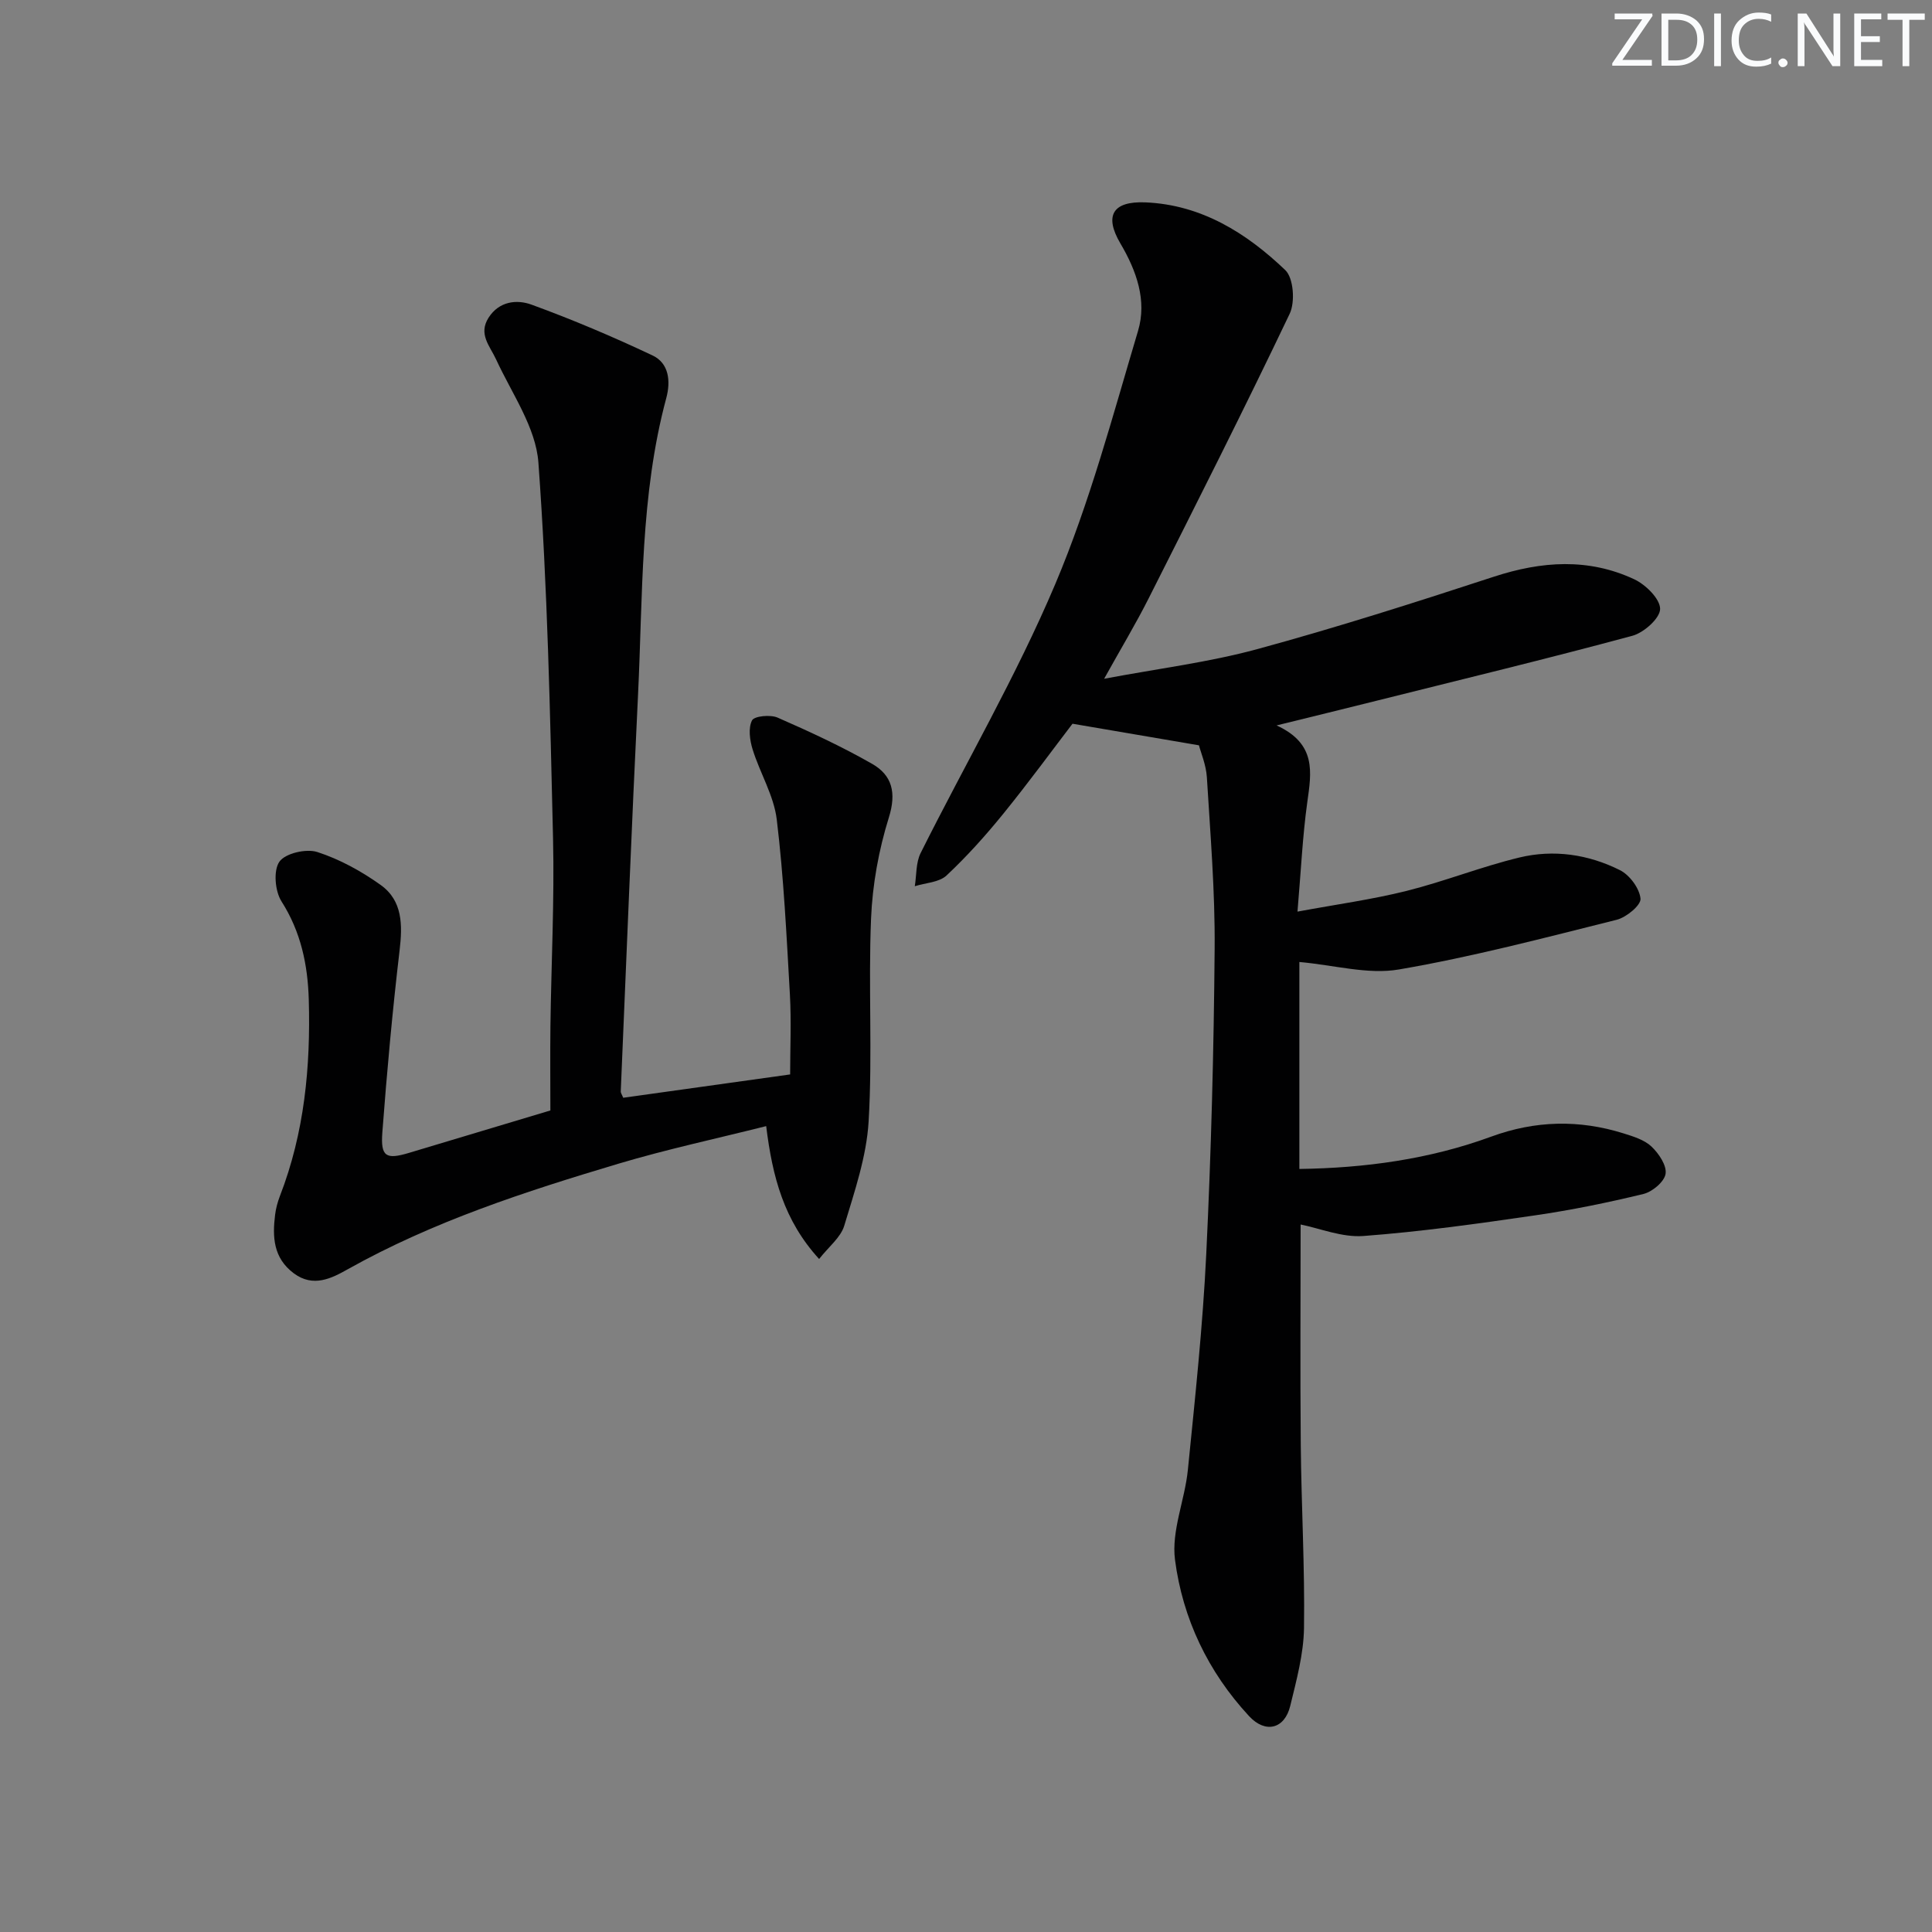
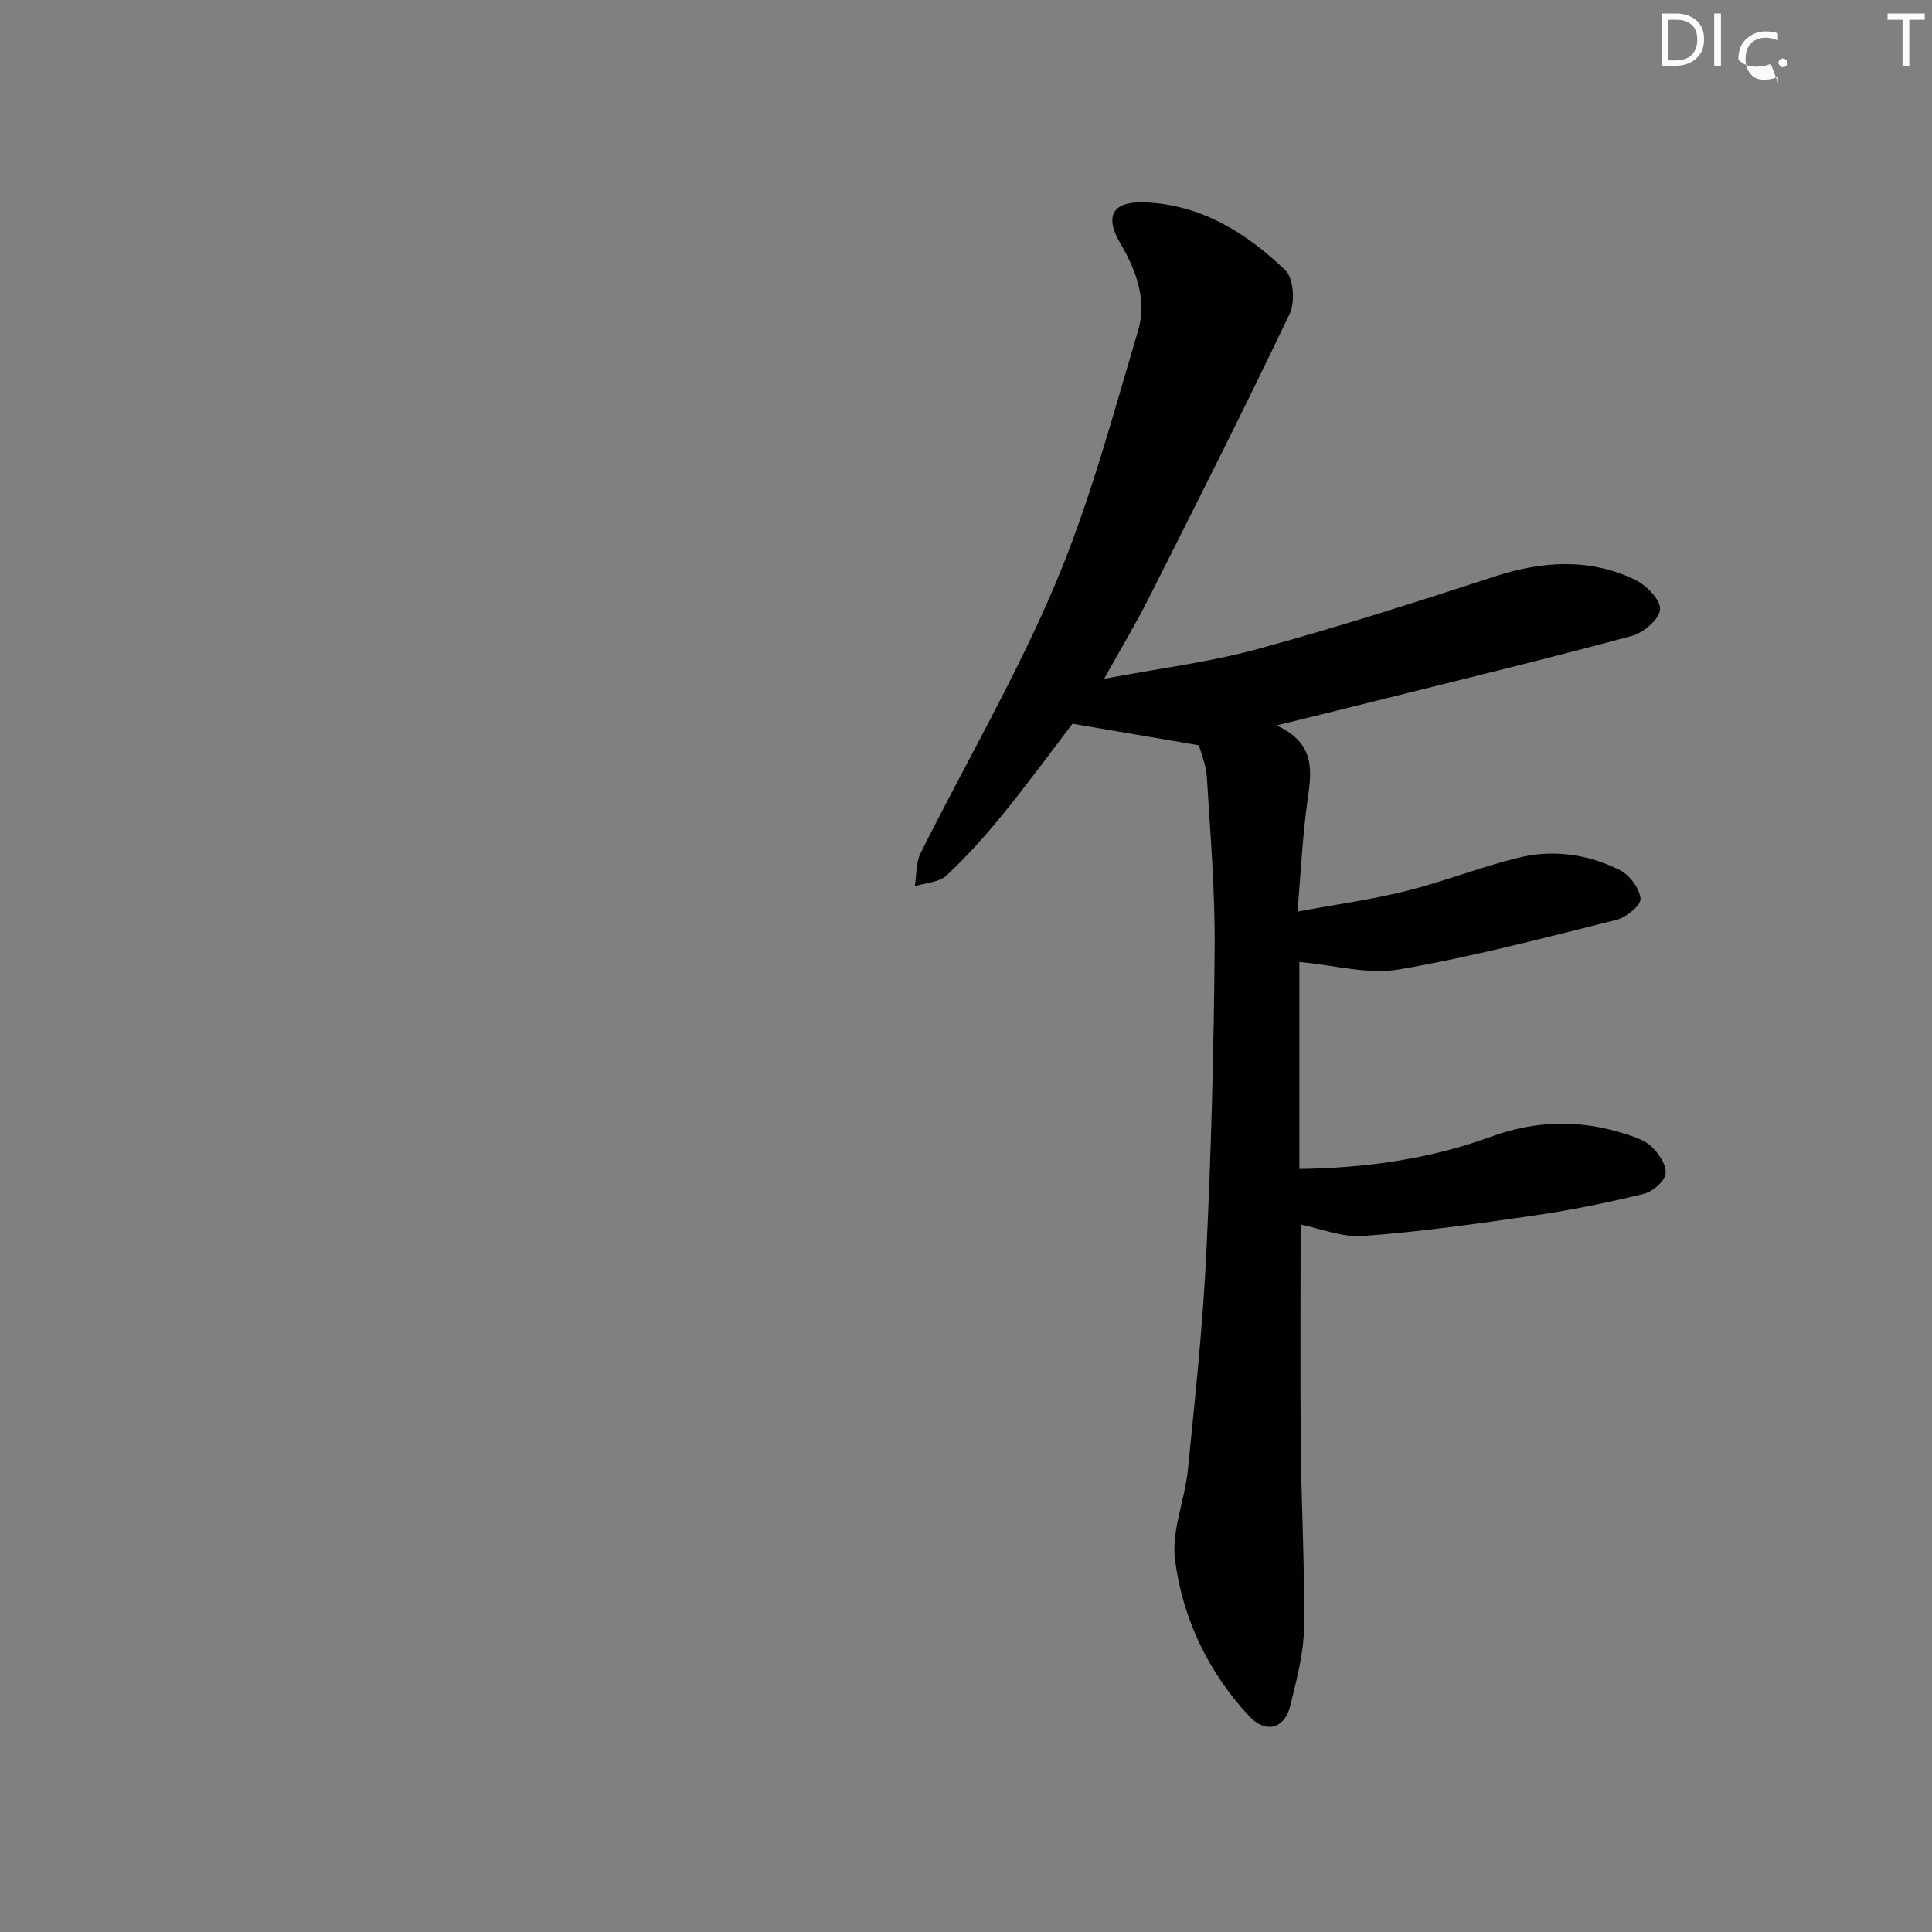
<svg xmlns="http://www.w3.org/2000/svg" enable-background="new 0 0 400 400" viewBox="0 0 400 400">
  <rect x="0" y="0" width="400" height="400" fill="#808080" stroke="none" />
  <g fill="#fafbfc">
-     <path d="m342.2 3.2-6.3 9.2h6.1v1.2h-8.2v-.5l6.2-9.1h-5.7v-1.2h7.8v.4z" />
    <path d="m344 13.7v-10.9h3.1c1.6 0 3 .5 4.1 1.4 1.1 1 1.6 2.2 1.6 3.9s-.5 3-1.6 4-2.5 1.5-4.2 1.5h-3zm1.4-9.6v8.4h1.6c1.4 0 2.5-.4 3.2-1.1.8-.8 1.2-1.8 1.2-3.2s-.4-2.4-1.2-3.1-1.8-1-3.1-1z" />
    <path d="m356.3 2.8v10.9h-1.4v-10.9z" />
-     <path d="m366.6 13.2c-.8.4-1.8.6-3 .6-1.6 0-2.8-.5-3.7-1.5s-1.4-2.3-1.4-3.9c0-1.7.5-3.2 1.6-4.2s2.4-1.6 4-1.6c1 0 1.9.1 2.6.4v1.5c-.8-.4-1.6-.6-2.6-.6-1.2 0-2.2.4-3 1.2s-1.1 1.9-1.1 3.3c0 1.3.4 2.3 1.1 3.1s1.6 1.1 2.8 1.1c1.1 0 2-.2 2.8-.7v1.3z" />
+     <path d="m366.6 13.2c-.8.4-1.8.6-3 .6-1.6 0-2.8-.5-3.7-1.5c0-1.7.5-3.2 1.6-4.2s2.4-1.6 4-1.6c1 0 1.9.1 2.6.4v1.5c-.8-.4-1.6-.6-2.6-.6-1.2 0-2.2.4-3 1.2s-1.1 1.9-1.1 3.3c0 1.3.4 2.3 1.1 3.1s1.6 1.1 2.8 1.1c1.1 0 2-.2 2.8-.7v1.3z" />
    <path d="m368.2 13c0-.3.1-.5.3-.6.2-.2.4-.3.6-.3.3 0 .5.1.7.3s.3.4.3.6-.1.5-.3.6c-.2.2-.4.3-.7.3s-.5-.1-.6-.3c-.2-.2-.3-.4-.3-.6z" />
-     <path d="m381.1 13.7h-1.7l-5.5-8.4c-.2-.2-.3-.5-.4-.7 0 .2.1.8.1 1.5v7.6h-1.4v-10.9h1.8l5.3 8.3c.3.4.4.6.4.8 0-.3-.1-.8-.1-1.6v-7.5h1.4v10.9z" />
-     <path d="m389.7 13.7h-5.8v-10.9h5.6v1.2h-4.2v3.5h3.9v1.2h-3.9v3.7h4.4z" />
    <path d="m398.4 4.1h-3.1v9.6h-1.4v-9.6h-3.1v-1.3h7.7v1.3z" />
  </g>
  <path d="m248.23 154.31c-8.86-1.51-16.91-2.89-26.18-4.47-3.99 5.21-8.97 12.03-14.28 18.58-3.66 4.51-7.56 8.87-11.8 12.84-1.54 1.44-4.34 1.52-6.57 2.22.37-2.3.21-4.88 1.21-6.87 9.28-18.57 19.8-36.6 27.87-55.68 7.14-16.88 11.88-34.8 17.14-52.43 1.87-6.26-.3-12.41-3.65-18.09-3.4-5.77-1.6-8.8 5.19-8.51 11.59.49 20.92 6.35 28.95 14.03 1.71 1.64 2.06 6.6.91 9.02-9.43 19.78-19.32 39.34-29.19 58.91-2.67 5.3-5.75 10.4-9.23 16.67 11.27-2.12 21.67-3.41 31.68-6.13 16.47-4.48 32.75-9.68 48.98-14.99 9.89-3.24 19.6-3.92 29.11.53 2.36 1.11 5.35 4.06 5.34 6.14-.02 1.93-3.37 4.92-5.77 5.56-17.61 4.75-35.35 9.04-53.06 13.47-6.4 1.6-12.81 3.17-20.58 5.08 8.31 3.8 7.22 9.73 6.36 15.9-.98 7.04-1.3 14.16-2.03 22.65 8.15-1.51 15.47-2.51 22.59-4.29 7.87-1.97 15.46-5.01 23.34-6.91 7.11-1.72 14.31-.66 20.84 2.62 2.01 1.01 4.05 3.77 4.25 5.9.13 1.34-2.93 3.87-4.93 4.37-14.97 3.74-29.92 7.69-45.1 10.29-6.41 1.1-13.36-.91-20.6-1.55v42.85c13.51-.19 26.88-1.98 39.74-6.7 9.11-3.34 18.18-3.54 27.36-.67 2.04.64 4.32 1.33 5.8 2.73 1.51 1.43 3.19 3.91 2.92 5.65-.25 1.63-2.73 3.72-4.59 4.17-7.41 1.8-14.9 3.33-22.45 4.43-11.8 1.72-23.64 3.38-35.52 4.27-4.42.33-9-1.58-13-2.38 0 15.14-.11 30.39.03 45.63.12 12.64.85 25.28.67 37.91-.08 5.39-1.56 10.82-2.85 16.13-1.16 4.78-5.13 5.77-8.51 2.13-8.5-9.16-13.77-20.21-15.35-32.4-.77-5.97 2.03-12.32 2.66-18.55 1.49-14.88 3.09-29.77 3.81-44.7 1.02-21.1 1.57-42.24 1.74-63.37.09-11.78-.89-23.58-1.61-35.36-.16-2.59-1.25-5.11-1.64-6.63z" fill="#010102" />
-   <path d="m113.95 229.91c0-5.84-.06-11.66.01-17.47.17-12.97.84-25.96.54-38.92-.61-25.93-1.14-51.9-3.03-77.75-.53-7.3-5.52-14.32-8.75-21.34-1.31-2.84-3.73-5.25-1.57-8.65 2.2-3.45 5.87-3.81 8.89-2.71 8.5 3.1 16.87 6.65 25.06 10.52 3.42 1.61 3.78 5.34 2.85 8.81-5.42 20.14-4.85 40.85-5.85 61.4-1.34 27.39-2.41 54.79-3.58 82.19-.01.29.23.6.51 1.29 11-1.54 22.11-3.09 34.56-4.83 0-5.39.26-10.99-.05-16.55-.69-12.09-1.27-24.22-2.72-36.23-.6-4.96-3.48-9.62-5-14.52-.59-1.9-.93-4.42-.12-6 .47-.91 3.8-1.23 5.29-.58 6.65 2.91 13.28 5.98 19.58 9.58 4.14 2.37 5.06 5.97 3.46 11.1-2.1 6.73-3.4 13.92-3.69 20.96-.58 13.97.32 28.01-.5 41.96-.43 7.29-2.92 14.53-5.05 21.61-.74 2.44-3.22 4.35-5.2 6.88-7.29-7.97-9.66-16.97-10.96-27.51-10.28 2.59-20.57 4.79-30.62 7.79-19.24 5.75-38.33 11.94-56 21.84-3.33 1.87-7.15 3.86-11.19.84-4.24-3.17-4.44-7.53-3.86-12.14.16-1.3.52-2.62.99-3.85 5.08-13.1 6.37-26.75 5.98-40.64-.21-7.23-1.62-14.04-5.65-20.37-1.35-2.12-1.71-6.4-.43-8.22 1.22-1.74 5.54-2.74 7.84-2 4.64 1.5 9.13 3.97 13.12 6.82 4.56 3.26 4.54 8.28 3.92 13.56-1.48 12.53-2.62 25.1-3.57 37.67-.38 5.05.77 5.66 5.49 4.25 9.49-2.86 19.01-5.71 29.3-8.79z" fill="#010102" />
</svg>